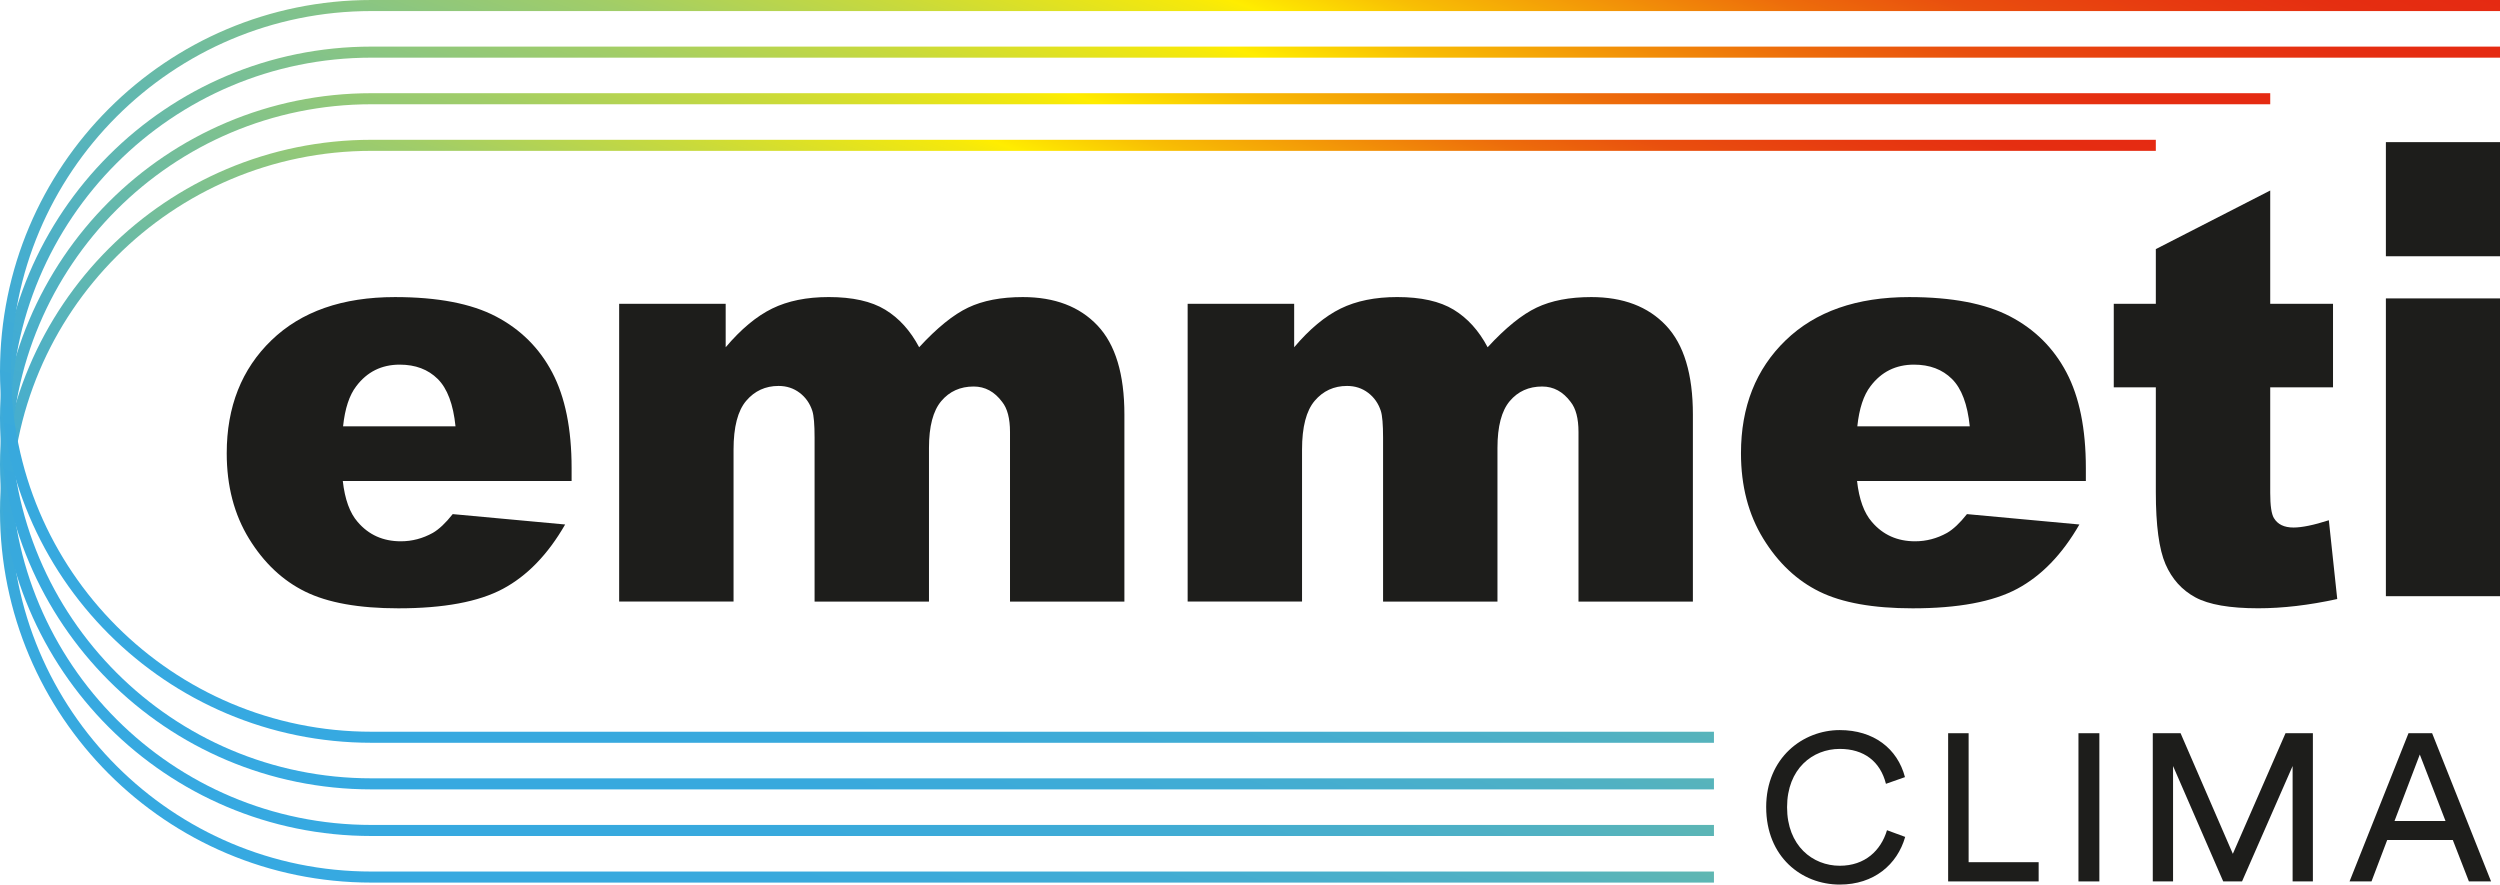
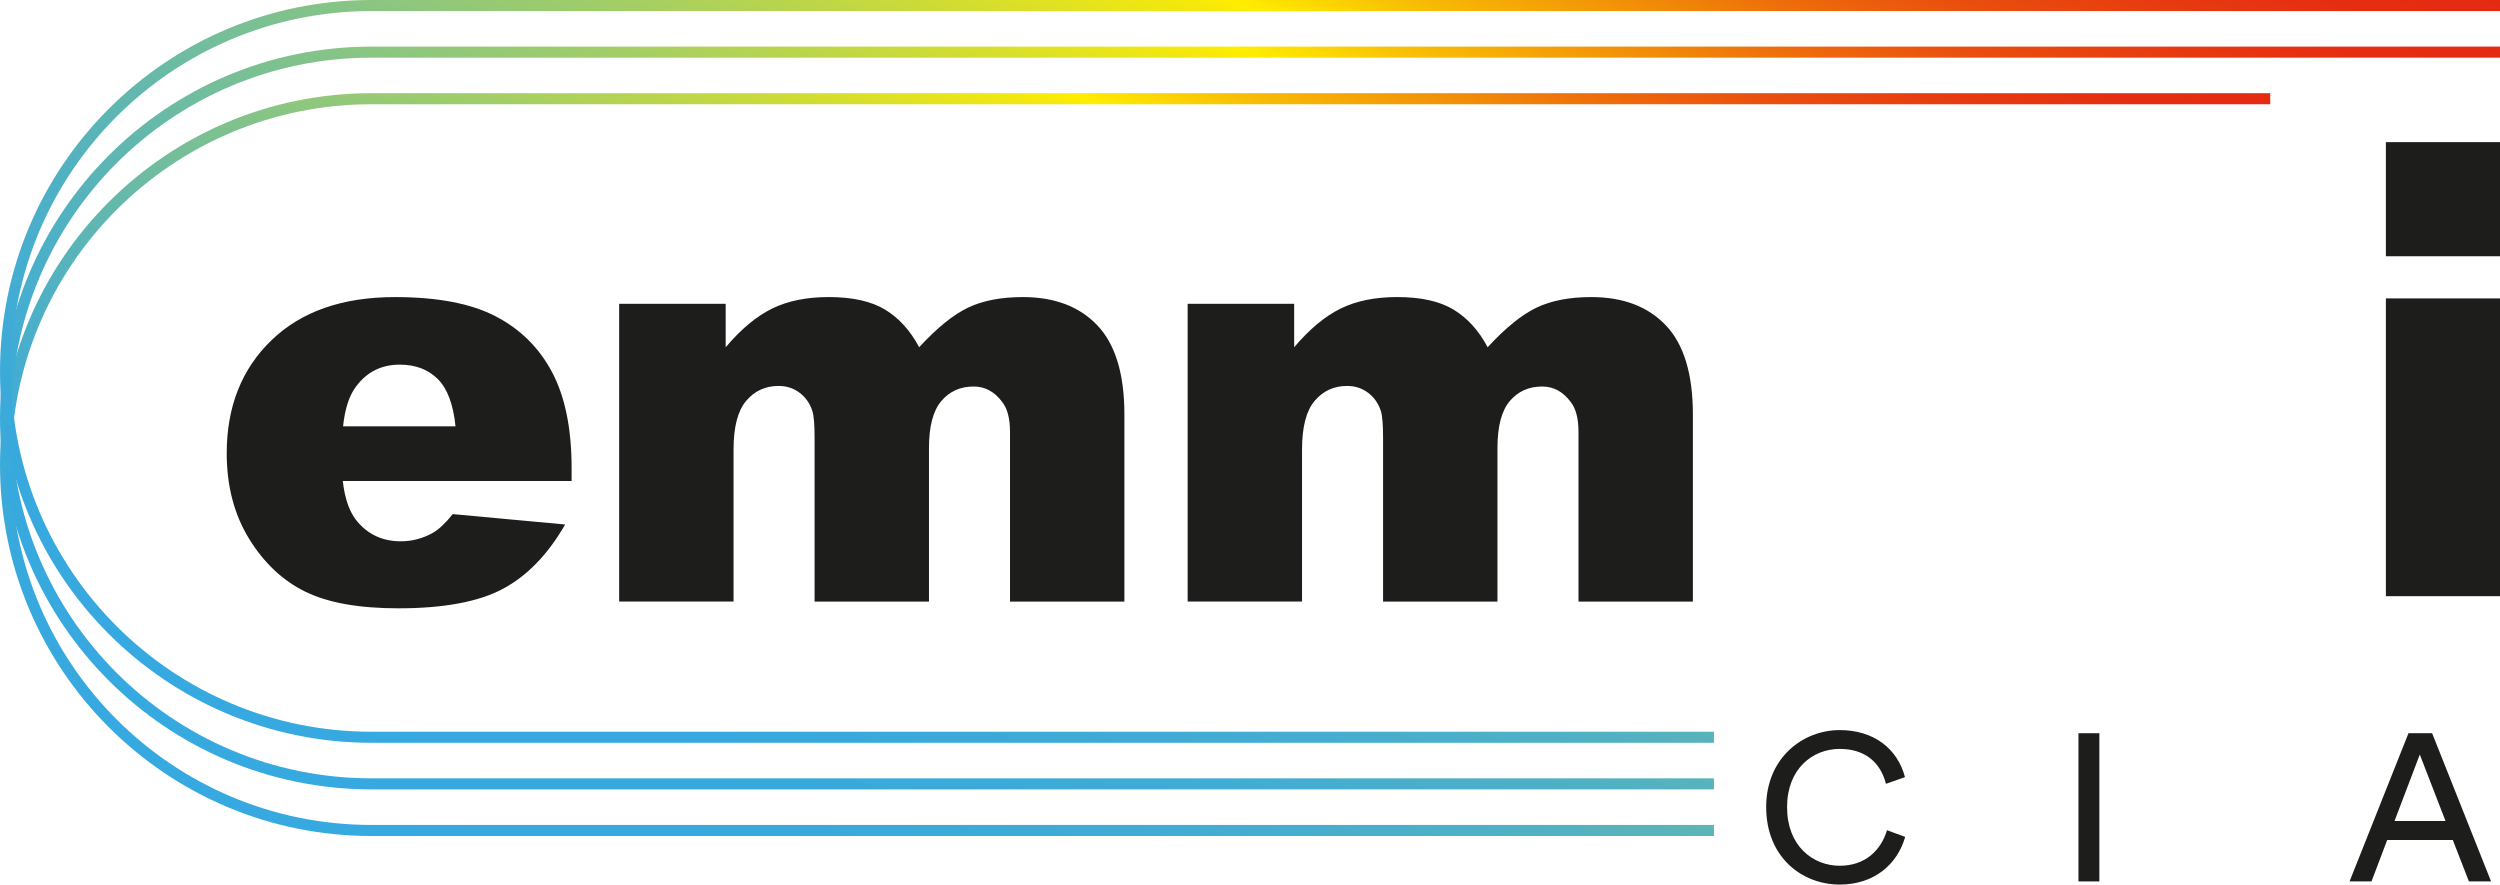
<svg xmlns="http://www.w3.org/2000/svg" xmlns:xlink="http://www.w3.org/1999/xlink" id="Layer_1" data-name="Layer 1" viewBox="0 0 1356.28 479.88">
  <defs>
    <style>
      .cls-1 {
        stroke: url(#linear-gradient);
      }

      .cls-1, .cls-2, .cls-3, .cls-4 {
        fill: none;
        stroke-miterlimit: 10;
        stroke-width: 6px;
      }

      .cls-5 {
        fill: #1d1d1b;
      }

      .cls-2 {
        stroke: url(#linear-gradient-3);
      }

      .cls-3 {
        stroke: url(#linear-gradient-4);
      }

      .cls-4 {
        stroke: url(#linear-gradient-2);
      }
    </style>
    <linearGradient id="linear-gradient" x1="433.86" y1="576.38" x2="680.79" y2="-102.05" gradientUnits="userSpaceOnUse">
      <stop offset="0" stop-color="#36a9e1" />
      <stop offset=".12" stop-color="#38a9dd" />
      <stop offset=".22" stop-color="#41acd4" />
      <stop offset=".31" stop-color="#50b1c3" />
      <stop offset=".39" stop-color="#65b9ab" />
      <stop offset=".47" stop-color="#80c28d" />
      <stop offset=".55" stop-color="#a1cd68" />
      <stop offset=".62" stop-color="#c9da3b" />
      <stop offset=".69" stop-color="#f6e90a" />
      <stop offset=".7" stop-color="#ffed00" />
      <stop offset=".74" stop-color="#f8be04" />
      <stop offset=".79" stop-color="#f29108" />
      <stop offset=".83" stop-color="#ed6c0b" />
      <stop offset=".87" stop-color="#e94f0e" />
      <stop offset=".92" stop-color="#e73a10" />
      <stop offset=".96" stop-color="#e52e11" />
      <stop offset="1" stop-color="#e52a12" />
    </linearGradient>
    <linearGradient id="linear-gradient-2" x1="461.26" y1="561.08" x2="715.46" y2="-137.31" xlink:href="#linear-gradient" />
    <linearGradient id="linear-gradient-3" x1="516.3" y1="555.83" x2="785.08" y2="-182.62" xlink:href="#linear-gradient" />
    <linearGradient id="linear-gradient-4" x1="516.3" y1="530.55" x2="785.08" y2="-207.9" xlink:href="#linear-gradient" />
  </defs>
  <g>
    <path class="cls-5" d="m310.1,260.95h-124.13c1.11,9.94,3.8,17.34,8.06,22.21,5.98,7,13.79,10.5,23.43,10.5,6.08,0,11.86-1.52,17.34-4.56,3.35-1.93,6.95-5.32,10.8-10.19l61,5.63c-9.33,16.23-20.59,27.86-33.77,34.91-13.18,7.05-32.1,10.57-56.74,10.57-21.4,0-38.23-3.02-50.5-9.05-12.27-6.03-22.44-15.62-30.5-28.75-8.06-13.13-12.09-28.57-12.09-46.32,0-25.25,8.09-45.68,24.26-61.3,16.17-15.62,38.51-23.43,67.01-23.43,23.12,0,41.38,3.5,54.76,10.5,13.39,7,23.58,17.14,30.57,30.42,7,13.29,10.5,30.57,10.5,51.87v7Zm-62.98-29.66c-1.22-11.96-4.44-20.54-9.66-25.71-5.22-5.17-12.09-7.76-20.61-7.76-9.84,0-17.7,3.9-23.58,11.71-3.75,4.87-6.14,12.12-7.15,21.75h61Z" />
    <path class="cls-5" d="m335.89,164.81h57.8v23.58c8.33-9.84,16.73-16.83,25.21-20.99,8.48-4.16,18.71-6.24,30.7-6.24,12.9,0,23.11,2.28,30.62,6.85,7.51,4.56,13.66,11.36,18.43,20.38,9.72-10.55,18.58-17.72,26.59-21.52,8-3.8,17.87-5.7,29.62-5.7,17.32,0,30.84,5.15,40.56,15.44,9.72,10.29,14.58,26.39,14.58,48.3v101.46h-62.06v-92.03c0-7.3-1.42-12.73-4.24-16.28-4.15-5.58-9.3-8.37-15.46-8.37-7.28,0-13.14,2.64-17.59,7.91-4.45,5.27-6.67,13.74-6.67,25.4v83.36h-62.06v-88.99c0-7.1-.41-11.91-1.22-14.45-1.32-4.05-3.61-7.33-6.87-9.81-3.26-2.48-7.07-3.73-11.45-3.73-7.13,0-12.98,2.69-17.55,8.06-4.58,5.38-6.87,14.2-6.87,26.47v82.45h-62.06v-161.55Z" />
    <path class="cls-5" d="m644.3,164.81h57.8v23.58c8.33-9.84,16.73-16.83,25.21-20.99,8.48-4.16,18.71-6.24,30.7-6.24,12.9,0,23.11,2.28,30.62,6.85,7.51,4.56,13.66,11.36,18.43,20.38,9.72-10.55,18.58-17.72,26.59-21.52,8-3.8,17.87-5.7,29.62-5.7,17.32,0,30.84,5.15,40.56,15.44,9.72,10.29,14.58,26.39,14.58,48.3v101.46h-62.06v-92.03c0-7.3-1.42-12.73-4.24-16.28-4.15-5.58-9.3-8.37-15.46-8.37-7.28,0-13.14,2.64-17.59,7.91-4.45,5.27-6.67,13.74-6.67,25.4v83.36h-62.06v-88.99c0-7.1-.41-11.91-1.22-14.45-1.32-4.05-3.61-7.33-6.87-9.81-3.26-2.48-7.07-3.73-11.45-3.73-7.13,0-12.98,2.69-17.55,8.06-4.58,5.38-6.87,14.2-6.87,26.47v82.45h-62.06v-161.55Z" />
-     <path class="cls-5" d="m1131.6,260.95h-124.13c1.11,9.94,3.8,17.34,8.06,22.21,5.98,7,13.79,10.5,23.43,10.5,6.08,0,11.86-1.52,17.34-4.56,3.35-1.93,6.95-5.32,10.8-10.19l61,5.63c-9.33,16.23-20.59,27.86-33.77,34.91-13.18,7.05-32.1,10.57-56.74,10.57-21.4,0-38.23-3.02-50.5-9.05-12.27-6.03-22.44-15.62-30.5-28.75-8.06-13.13-12.09-28.57-12.09-46.32,0-25.25,8.09-45.68,24.26-61.3,16.17-15.62,38.51-23.43,67.01-23.43,23.12,0,41.38,3.5,54.76,10.5,13.39,7,23.58,17.14,30.57,30.42,7,13.29,10.5,30.57,10.5,51.87v7Zm-62.98-29.66c-1.22-11.96-4.44-20.54-9.66-25.71-5.22-5.17-12.09-7.76-20.61-7.76-9.84,0-17.7,3.9-23.58,11.71-3.75,4.87-6.14,12.12-7.15,21.75h61Z" />
-     <path class="cls-5" d="m1231.62,103.36v61.45h34.07v45.33h-34.07v57.23c0,6.88.66,11.44,1.98,13.66,2.03,3.44,5.58,5.16,10.65,5.16,4.56,0,10.95-1.31,19.17-3.95l4.56,42.74c-15.31,3.35-29.61,5.02-42.9,5.02-15.42,0-26.77-1.98-34.07-5.93s-12.7-9.95-16.2-18c-3.5-8.05-5.25-21.09-5.25-39.12v-56.82h-22.82v-45.33h22.82v-29.66l62.06-31.79Z" />
    <path class="cls-5" d="m1294.37,77.11h61.91v61.91h-61.91v-61.91Zm0,84.78h61.91v161.55h-61.91v-161.55Z" />
  </g>
  <g>
    <path class="cls-5" d="m958.17,437.92c0-26.88,19.96-41.84,39.92-41.84,18.37,0,31.3,9.98,35.38,25.52l-10.32,3.63c-3.06-12.13-11.91-18.94-25.06-18.94-14.63,0-28.58,10.66-28.58,31.64s13.95,31.75,28.58,31.75c13.72,0,22.34-8.28,25.63-19.28l9.87,3.63c-4.31,15.08-17.01,25.86-35.49,25.86-20.75,0-39.92-15.08-39.92-41.96Z" />
-     <path class="cls-5" d="m1056.89,478.18v-80.4h11.11v69.97h37.99v10.43h-49.1Z" />
    <path class="cls-5" d="m1127.59,478.18v-80.4h11.34v80.4h-11.34Z" />
-     <path class="cls-5" d="m1243.77,478.18v-62.6l-27.44,62.6h-10.21l-27.21-62.6v62.6h-11v-80.4h15.08l28.35,65.43,28.58-65.43h14.85v80.4h-11Z" />
    <path class="cls-5" d="m1330.69,455.72h-35.61l-8.51,22.45h-11.91l31.98-80.4h12.81l31.98,80.4h-12.02l-8.73-22.45Zm-31.64-10.32h27.67l-13.95-36.06-13.72,36.06Z" />
  </g>
-   <path class="cls-1" d="m929.84,475.82H201.49c-109.62,0-198.49-88.87-198.49-198.49h0c0-109.62,88.87-198.49,198.49-198.49h968.07" />
  <path class="cls-4" d="m929.84,450.54H201.49C91.87,450.54,3,361.67,3,252.05h0C3,142.43,91.87,53.56,201.49,53.56h1030.14" />
  <path class="cls-2" d="m929.84,425.25H201.49C91.87,425.25,3,336.39,3,226.77h0C3,117.15,91.87,28.28,201.49,28.28h1154.8" />
  <path class="cls-3" d="m929.84,399.97H201.49C91.87,399.97,3,311.11,3,201.49h0C3,91.87,91.87,3,201.49,3h1154.8" />
</svg>